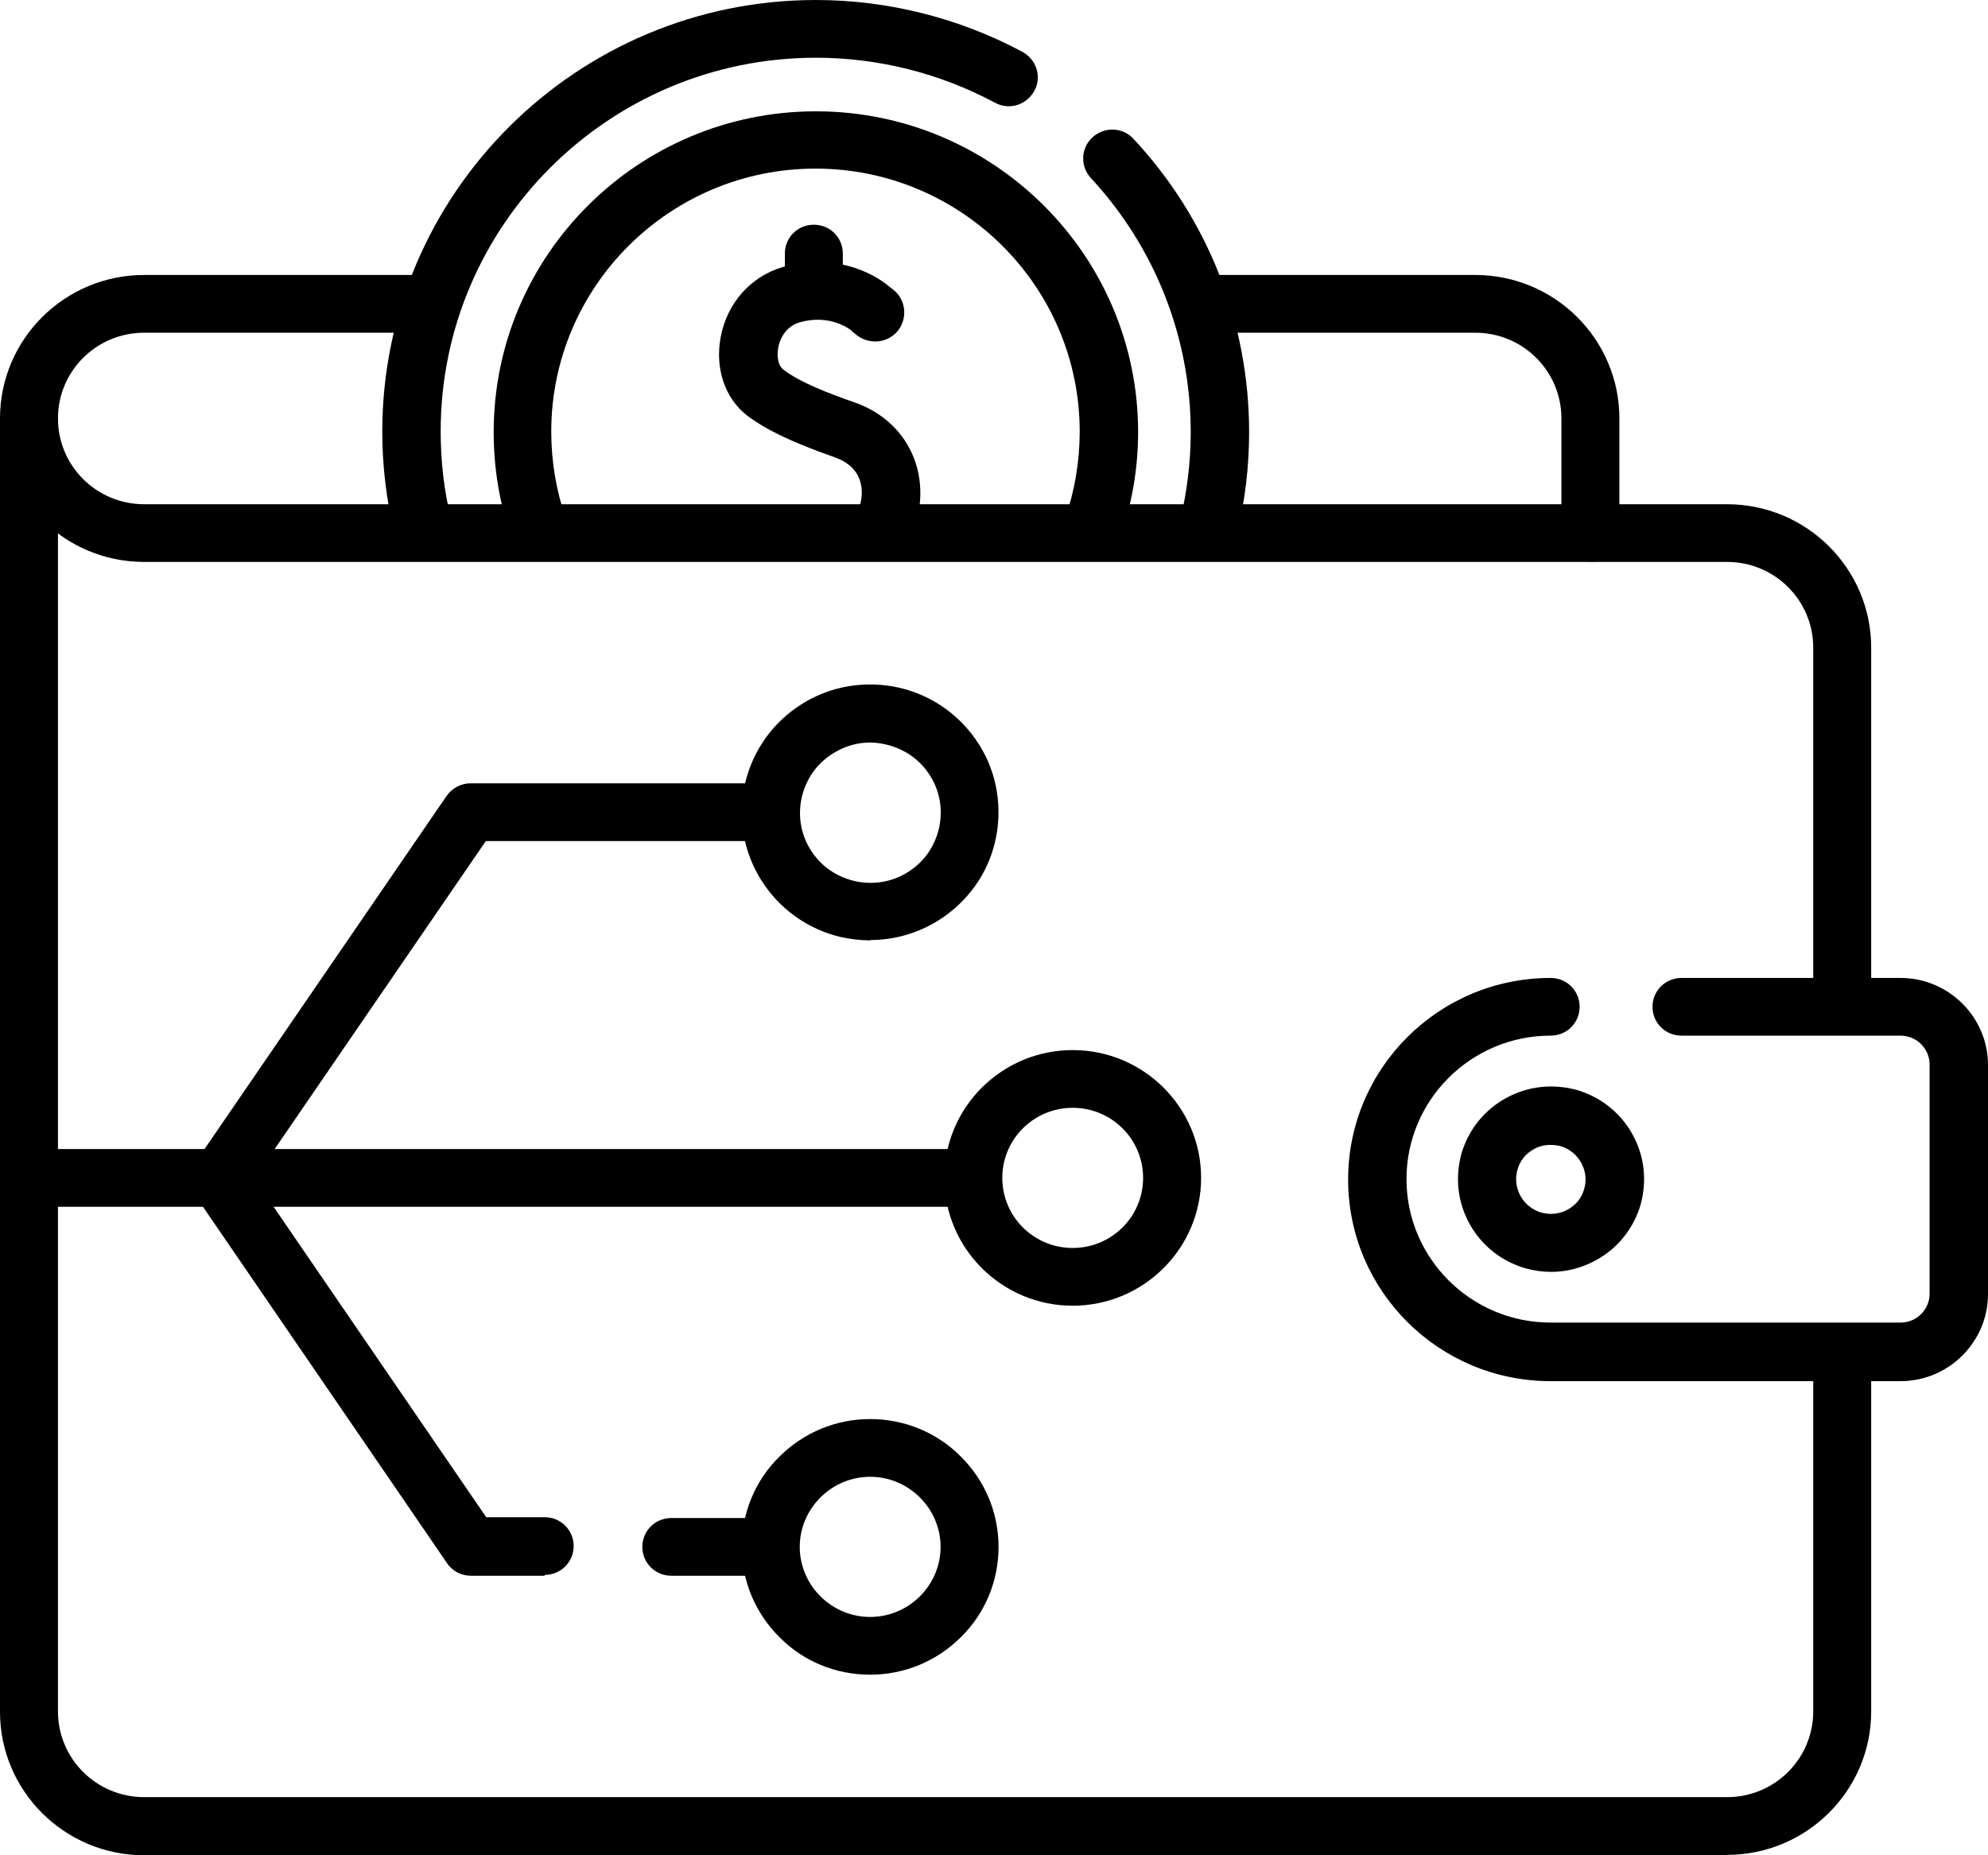
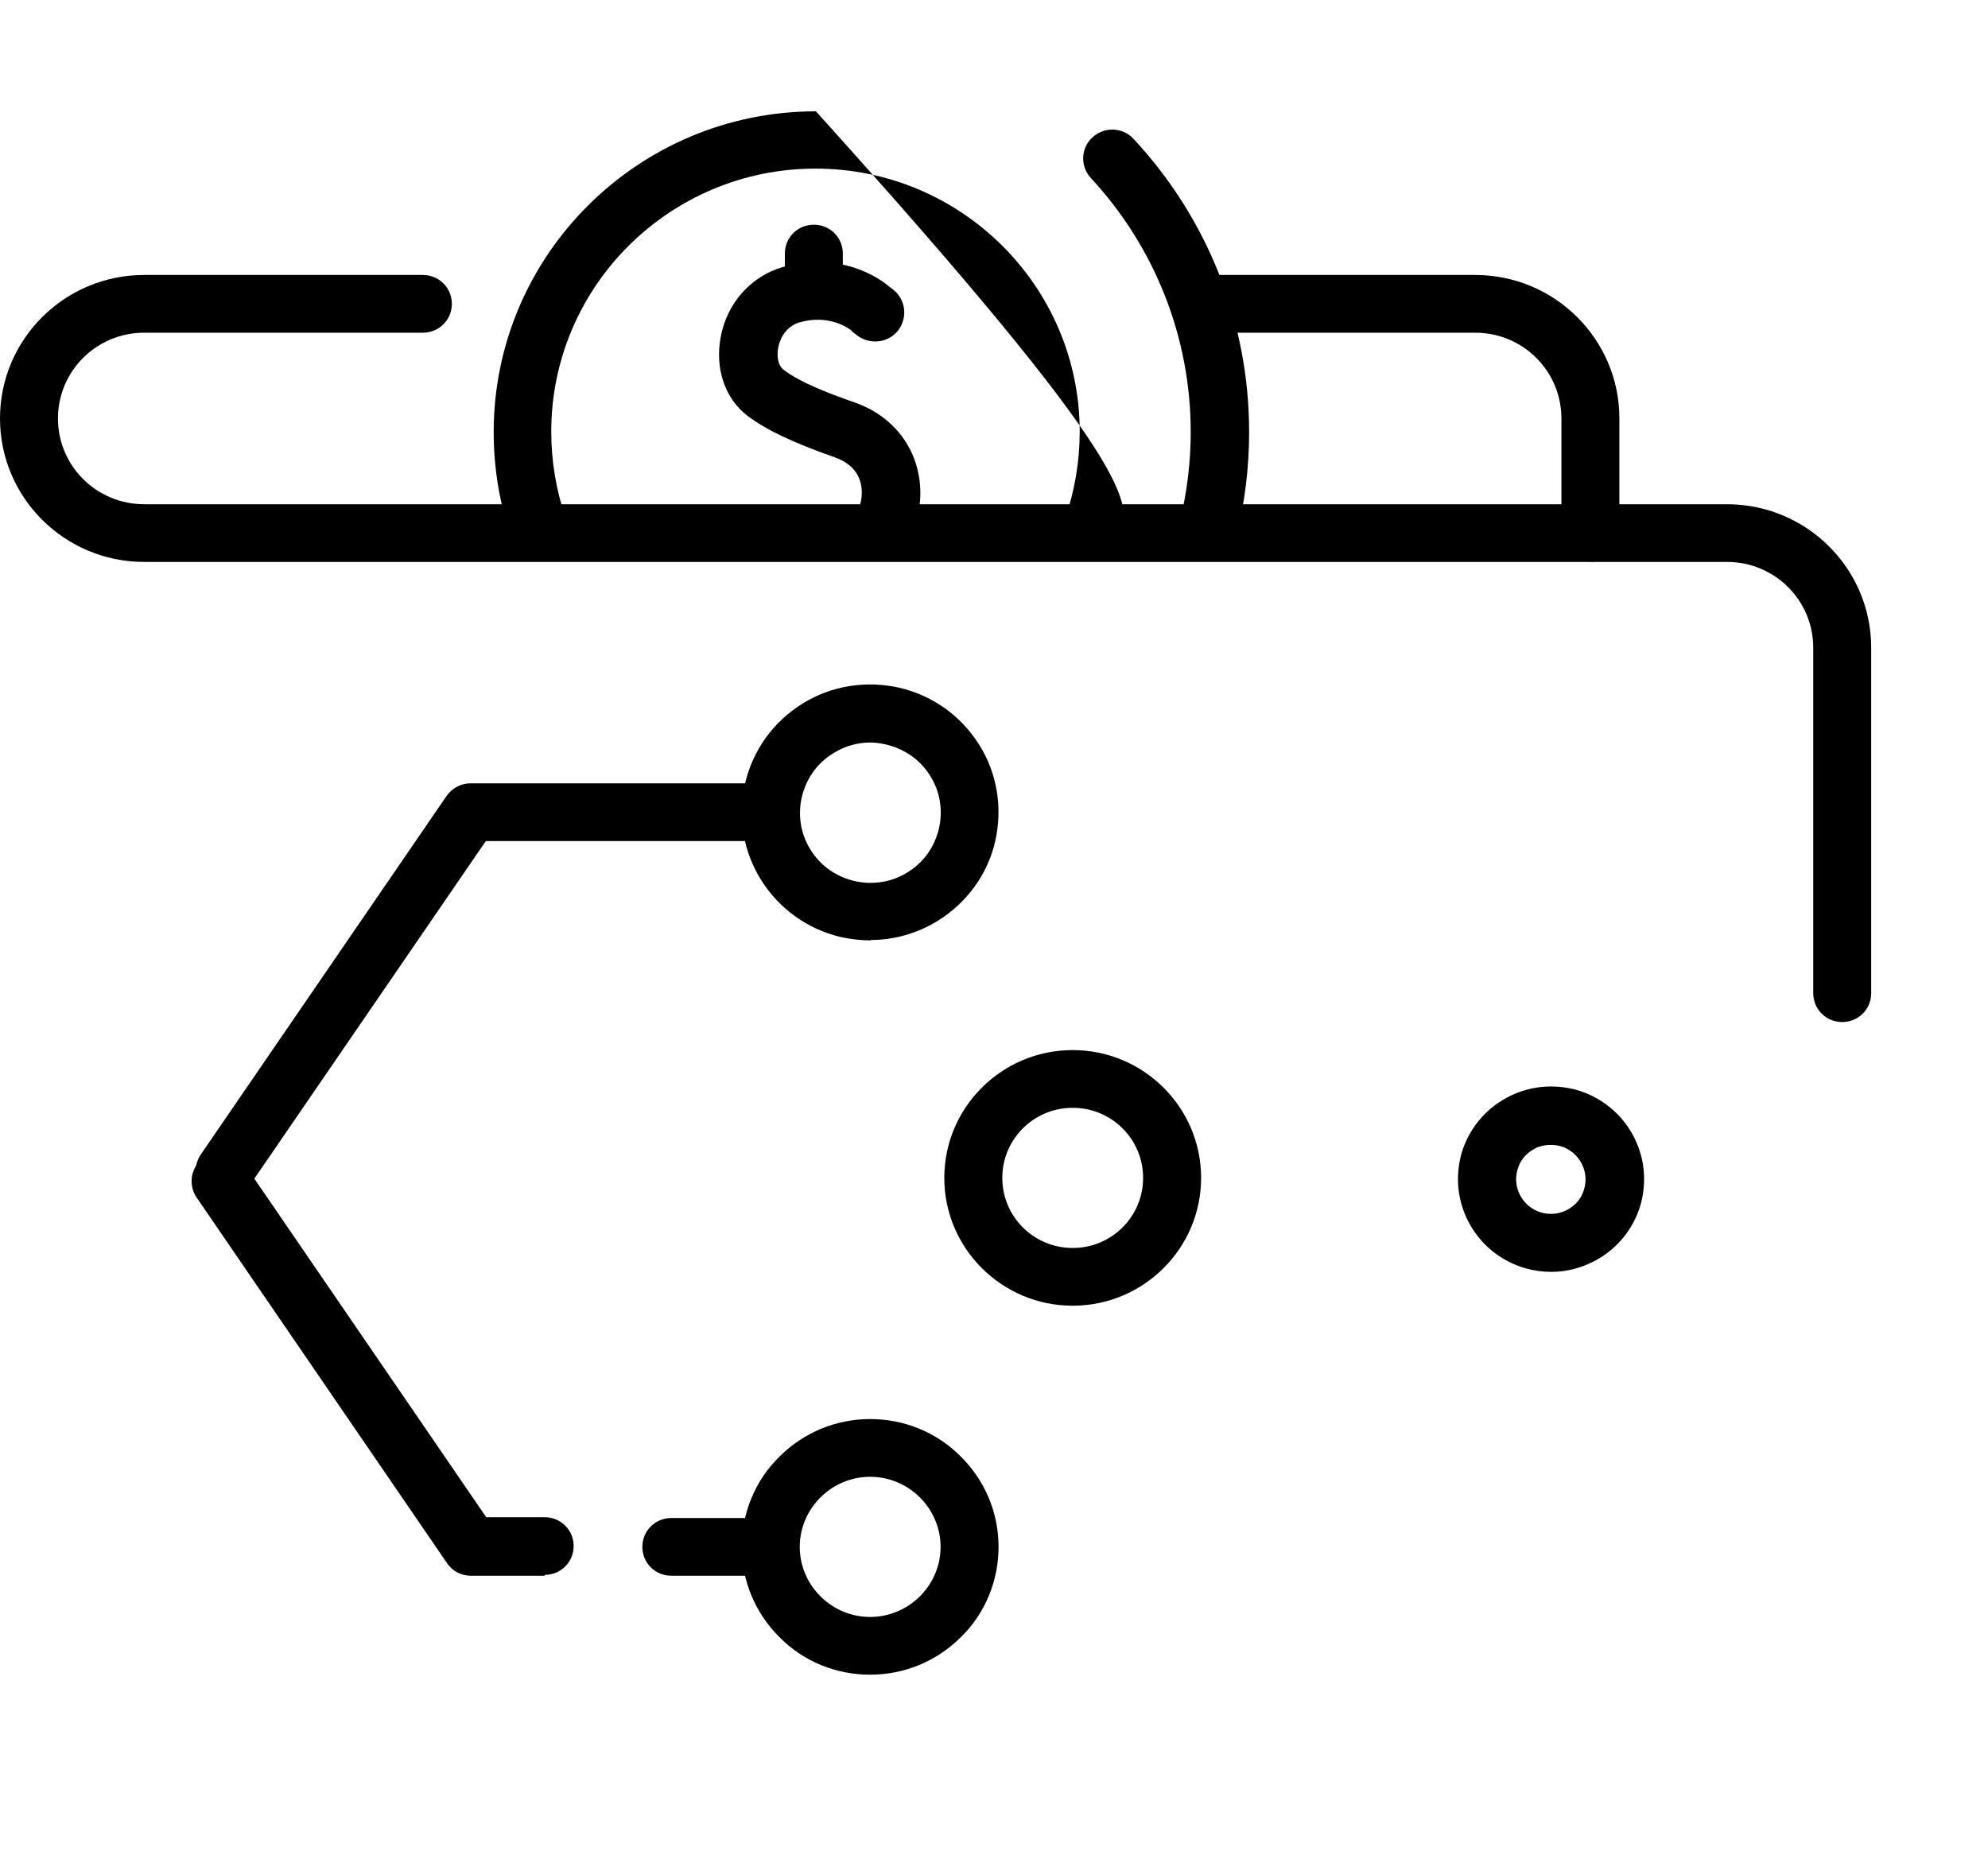
<svg xmlns="http://www.w3.org/2000/svg" width="45" height="42" viewBox="0 0 45 42" fill="none">
  <g clip-path="url(#clip0_2_21785)">
-     <path d="M12.197 12.609C11.925 12.609 11.672 12.441 11.578 12.171C11.306 11.405 11.175 10.593 11.175 9.781C11.175 5.777 14.447 2.52 18.469 2.52C22.49 2.52 25.762 5.777 25.762 9.781C25.762 10.603 25.622 11.405 25.359 12.171C25.237 12.516 24.862 12.693 24.515 12.572C24.169 12.451 23.99 12.077 24.112 11.732C24.328 11.107 24.44 10.444 24.44 9.772C24.44 6.487 21.759 3.817 18.459 3.817C15.159 3.817 12.478 6.487 12.478 9.772C12.478 10.444 12.59 11.107 12.806 11.732C12.928 12.077 12.74 12.451 12.403 12.572C12.328 12.6 12.262 12.609 12.187 12.609H12.197Z" fill="black" />
+     <path d="M12.197 12.609C11.925 12.609 11.672 12.441 11.578 12.171C11.306 11.405 11.175 10.593 11.175 9.781C11.175 5.777 14.447 2.52 18.469 2.52C25.762 10.603 25.622 11.405 25.359 12.171C25.237 12.516 24.862 12.693 24.515 12.572C24.169 12.451 23.99 12.077 24.112 11.732C24.328 11.107 24.44 10.444 24.44 9.772C24.44 6.487 21.759 3.817 18.459 3.817C15.159 3.817 12.478 6.487 12.478 9.772C12.478 10.444 12.59 11.107 12.806 11.732C12.928 12.077 12.74 12.451 12.403 12.572C12.328 12.6 12.262 12.609 12.187 12.609H12.197Z" fill="black" />
    <path d="M19.95 12.647C19.847 12.647 19.735 12.619 19.631 12.563C19.313 12.385 19.2 11.984 19.369 11.667C19.519 11.396 19.547 11.088 19.453 10.845C19.369 10.621 19.181 10.453 18.891 10.351C17.906 10.005 17.334 9.725 16.913 9.408C16.406 9.016 16.181 8.335 16.313 7.635C16.453 6.869 16.988 6.263 17.709 6.048C18.834 5.712 19.753 6.16 20.138 6.496L20.213 6.552C20.503 6.776 20.55 7.187 20.334 7.476C20.11 7.765 19.697 7.812 19.406 7.597L19.313 7.523C19.313 7.523 19.285 7.504 19.275 7.485C19.219 7.439 18.769 7.103 18.094 7.299C17.728 7.411 17.634 7.765 17.616 7.868C17.578 8.083 17.616 8.279 17.738 8.372C18.103 8.652 18.75 8.904 19.341 9.109C19.988 9.333 20.466 9.791 20.691 10.379C20.925 10.995 20.869 11.695 20.531 12.301C20.41 12.516 20.184 12.637 19.95 12.637V12.647Z" fill="black" />
    <path d="M18.422 7.14C18.056 7.14 17.766 6.851 17.766 6.487V5.74C17.766 5.376 18.056 5.087 18.422 5.087C18.788 5.087 19.078 5.376 19.078 5.74V6.487C19.078 6.851 18.788 7.14 18.422 7.14Z" fill="black" />
    <path d="M27.356 12.609C27.3 12.609 27.253 12.609 27.197 12.591C26.84 12.507 26.625 12.152 26.709 11.797C26.869 11.144 26.953 10.463 26.953 9.781C26.953 7.644 26.147 5.6 24.694 4.032C24.45 3.771 24.459 3.351 24.731 3.108C24.994 2.865 25.415 2.875 25.659 3.145C27.347 4.956 28.275 7.317 28.275 9.781C28.275 10.565 28.181 11.359 27.994 12.115C27.919 12.413 27.647 12.619 27.356 12.619V12.609Z" fill="black" />
-     <path d="M9.563 12.572C9.263 12.572 8.991 12.367 8.925 12.068C8.747 11.321 8.653 10.547 8.653 9.772C8.653 4.387 13.05 0 18.469 0C20.1 0 21.722 0.411 23.147 1.176C23.466 1.353 23.588 1.745 23.41 2.063C23.231 2.38 22.838 2.501 22.519 2.324C21.281 1.661 19.885 1.307 18.469 1.307C13.781 1.307 9.975 5.105 9.975 9.763C9.975 10.435 10.05 11.107 10.21 11.751C10.294 12.105 10.078 12.46 9.722 12.544C9.666 12.553 9.619 12.563 9.563 12.563V12.572Z" fill="black" />
    <path d="M5.091 27.16C4.96 27.16 4.838 27.123 4.716 27.048C4.416 26.843 4.341 26.432 4.547 26.133L10.106 18.023C10.228 17.845 10.434 17.733 10.65 17.733H17.241C17.606 17.733 17.897 18.023 17.897 18.387C17.897 18.751 17.606 19.04 17.241 19.04H10.997L5.635 26.861C5.503 27.048 5.297 27.151 5.091 27.151V27.16Z" fill="black" />
-     <path d="M21.947 27.319H1.013C0.647 27.319 0.356 27.029 0.356 26.665C0.356 26.301 0.647 26.012 1.013 26.012H21.947C22.313 26.012 22.603 26.301 22.603 26.665C22.603 27.029 22.313 27.319 21.947 27.319Z" fill="black" />
    <path d="M24.281 29.559C22.678 29.559 21.375 28.261 21.375 26.665C21.375 25.069 22.678 23.772 24.281 23.772C25.884 23.772 27.188 25.069 27.188 26.665C27.188 28.261 25.884 29.559 24.281 29.559ZM24.281 25.079C23.4 25.079 22.688 25.788 22.688 26.665C22.688 27.543 23.4 28.252 24.281 28.252C25.163 28.252 25.875 27.543 25.875 26.665C25.875 25.788 25.163 25.079 24.281 25.079Z" fill="black" />
    <path d="M19.706 21.289C19.482 21.289 19.256 21.261 19.041 21.215C17.475 20.851 16.5 19.292 16.866 17.733C17.044 16.977 17.503 16.343 18.16 15.932C18.816 15.521 19.603 15.4 20.353 15.568C21.113 15.745 21.75 16.203 22.163 16.856C22.575 17.509 22.697 18.293 22.528 19.04C22.36 19.787 21.891 20.431 21.235 20.841C20.766 21.131 20.241 21.28 19.706 21.28V21.289ZM19.697 16.809C19.407 16.809 19.116 16.893 18.863 17.052C18.497 17.276 18.253 17.621 18.15 18.041C18.056 18.452 18.122 18.881 18.347 19.236C18.572 19.6 18.919 19.843 19.341 19.945C19.753 20.039 20.185 19.973 20.541 19.749C20.907 19.525 21.15 19.18 21.253 18.76C21.347 18.349 21.282 17.92 21.056 17.565C20.831 17.201 20.485 16.959 20.063 16.856C19.941 16.828 19.819 16.809 19.697 16.809Z" fill="black" />
    <path d="M19.697 37.912C18.919 37.912 18.187 37.613 17.644 37.063C17.09 36.512 16.791 35.784 16.791 35.019C16.791 34.253 17.09 33.516 17.644 32.975C18.197 32.424 18.928 32.125 19.697 32.125C20.465 32.125 21.206 32.424 21.75 32.975C22.303 33.525 22.603 34.253 22.603 35.019C22.603 35.784 22.303 36.521 21.75 37.063C21.197 37.613 20.465 37.912 19.697 37.912ZM19.697 33.432C19.275 33.432 18.872 33.6 18.572 33.899C18.272 34.197 18.103 34.599 18.103 35.019C18.103 35.439 18.272 35.84 18.572 36.139C18.872 36.437 19.275 36.605 19.697 36.605C20.119 36.605 20.522 36.437 20.822 36.139C21.122 35.84 21.291 35.439 21.291 35.019C21.291 34.599 21.122 34.197 20.822 33.899C20.522 33.6 20.119 33.432 19.697 33.432Z" fill="black" />
    <path d="M35.109 28.793C34.912 28.793 34.716 28.765 34.519 28.709C33.984 28.551 33.534 28.196 33.262 27.701C32.991 27.207 32.934 26.647 33.084 26.105C33.244 25.573 33.6 25.125 34.097 24.855C34.594 24.584 35.156 24.528 35.7 24.677C36.234 24.836 36.684 25.191 36.956 25.685C37.228 26.18 37.284 26.74 37.134 27.281C36.975 27.813 36.619 28.261 36.122 28.532C35.812 28.7 35.466 28.793 35.119 28.793H35.109ZM35.1 25.919C34.969 25.919 34.837 25.947 34.725 26.012C34.537 26.115 34.406 26.273 34.35 26.479C34.228 26.889 34.472 27.328 34.884 27.449C35.081 27.505 35.297 27.487 35.484 27.384C35.672 27.281 35.803 27.123 35.859 26.917C35.981 26.507 35.737 26.068 35.325 25.947C35.25 25.928 35.175 25.919 35.1 25.919Z" fill="black" />
    <path d="M36.009 12.721H3.263C1.462 12.721 0 11.265 0 9.473C0 7.681 1.462 6.225 3.263 6.225H9.572C9.938 6.225 10.228 6.515 10.228 6.879C10.228 7.243 9.938 7.532 9.572 7.532H3.263C2.184 7.532 1.312 8.4 1.312 9.473C1.312 10.547 2.184 11.415 3.263 11.415H35.344V9.473C35.344 8.4 34.472 7.532 33.394 7.532H27.384C27.019 7.532 26.728 7.243 26.728 6.879C26.728 6.515 27.019 6.225 27.384 6.225H33.394C35.194 6.225 36.656 7.681 36.656 9.473V12.068C36.656 12.432 36.366 12.721 36 12.721H36.009Z" fill="black" />
    <path d="M41.7 23.137C41.334 23.137 41.044 22.848 41.044 22.484V14.663C41.044 13.589 40.172 12.721 39.094 12.721H36.094C35.728 12.721 35.438 12.432 35.438 12.068C35.438 11.704 35.728 11.415 36.094 11.415H39.094C40.894 11.415 42.356 12.871 42.356 14.663V22.484C42.356 22.848 42.066 23.137 41.7 23.137Z" fill="black" />
-     <path d="M39.094 42H3.263C1.462 42 0 40.544 0 38.752V9.548C0 9.184 0.291 8.895 0.656 8.895C1.022 8.895 1.312 9.184 1.312 9.548V38.743C1.312 39.816 2.184 40.684 3.263 40.684H39.094C40.172 40.684 41.044 39.816 41.044 38.743V30.884C41.044 30.52 41.334 30.231 41.7 30.231C42.066 30.231 42.356 30.52 42.356 30.884V38.743C42.356 40.535 40.894 41.991 39.094 41.991V42Z" fill="black" />
    <path d="M17.062 35.672H15.197C14.831 35.672 14.54 35.383 14.54 35.019C14.54 34.655 14.831 34.365 15.197 34.365H17.062C17.428 34.365 17.719 34.655 17.719 35.019C17.719 35.383 17.428 35.672 17.062 35.672Z" fill="black" />
    <path d="M12.328 35.672H10.659C10.444 35.672 10.238 35.569 10.116 35.383L4.453 27.113C4.247 26.815 4.322 26.404 4.622 26.199C4.922 25.993 5.335 26.068 5.541 26.367L11.006 34.347H12.328C12.694 34.347 12.985 34.636 12.985 35C12.985 35.364 12.694 35.653 12.328 35.653V35.672Z" fill="black" />
-     <path d="M43.022 31.267H35.1C32.569 31.267 30.516 29.223 30.516 26.703C30.516 24.183 32.569 22.139 35.1 22.139C35.466 22.139 35.756 22.428 35.756 22.792C35.756 23.156 35.466 23.445 35.1 23.445C33.3 23.445 31.837 24.901 31.837 26.693C31.837 28.485 33.3 29.941 35.1 29.941H43.022C43.388 29.941 43.678 29.643 43.678 29.288V24.099C43.678 23.735 43.378 23.445 43.022 23.445H38.062C37.697 23.445 37.406 23.156 37.406 22.792C37.406 22.428 37.697 22.139 38.062 22.139H43.022C44.109 22.139 45 23.025 45 24.108V29.297C45 30.38 44.109 31.267 43.022 31.267Z" fill="black" />
  </g>
  <defs>
    <clipPath id="clip0_2_21785">
      <rect width="45" height="42" fill="white" />
    </clipPath>
  </defs>
</svg>